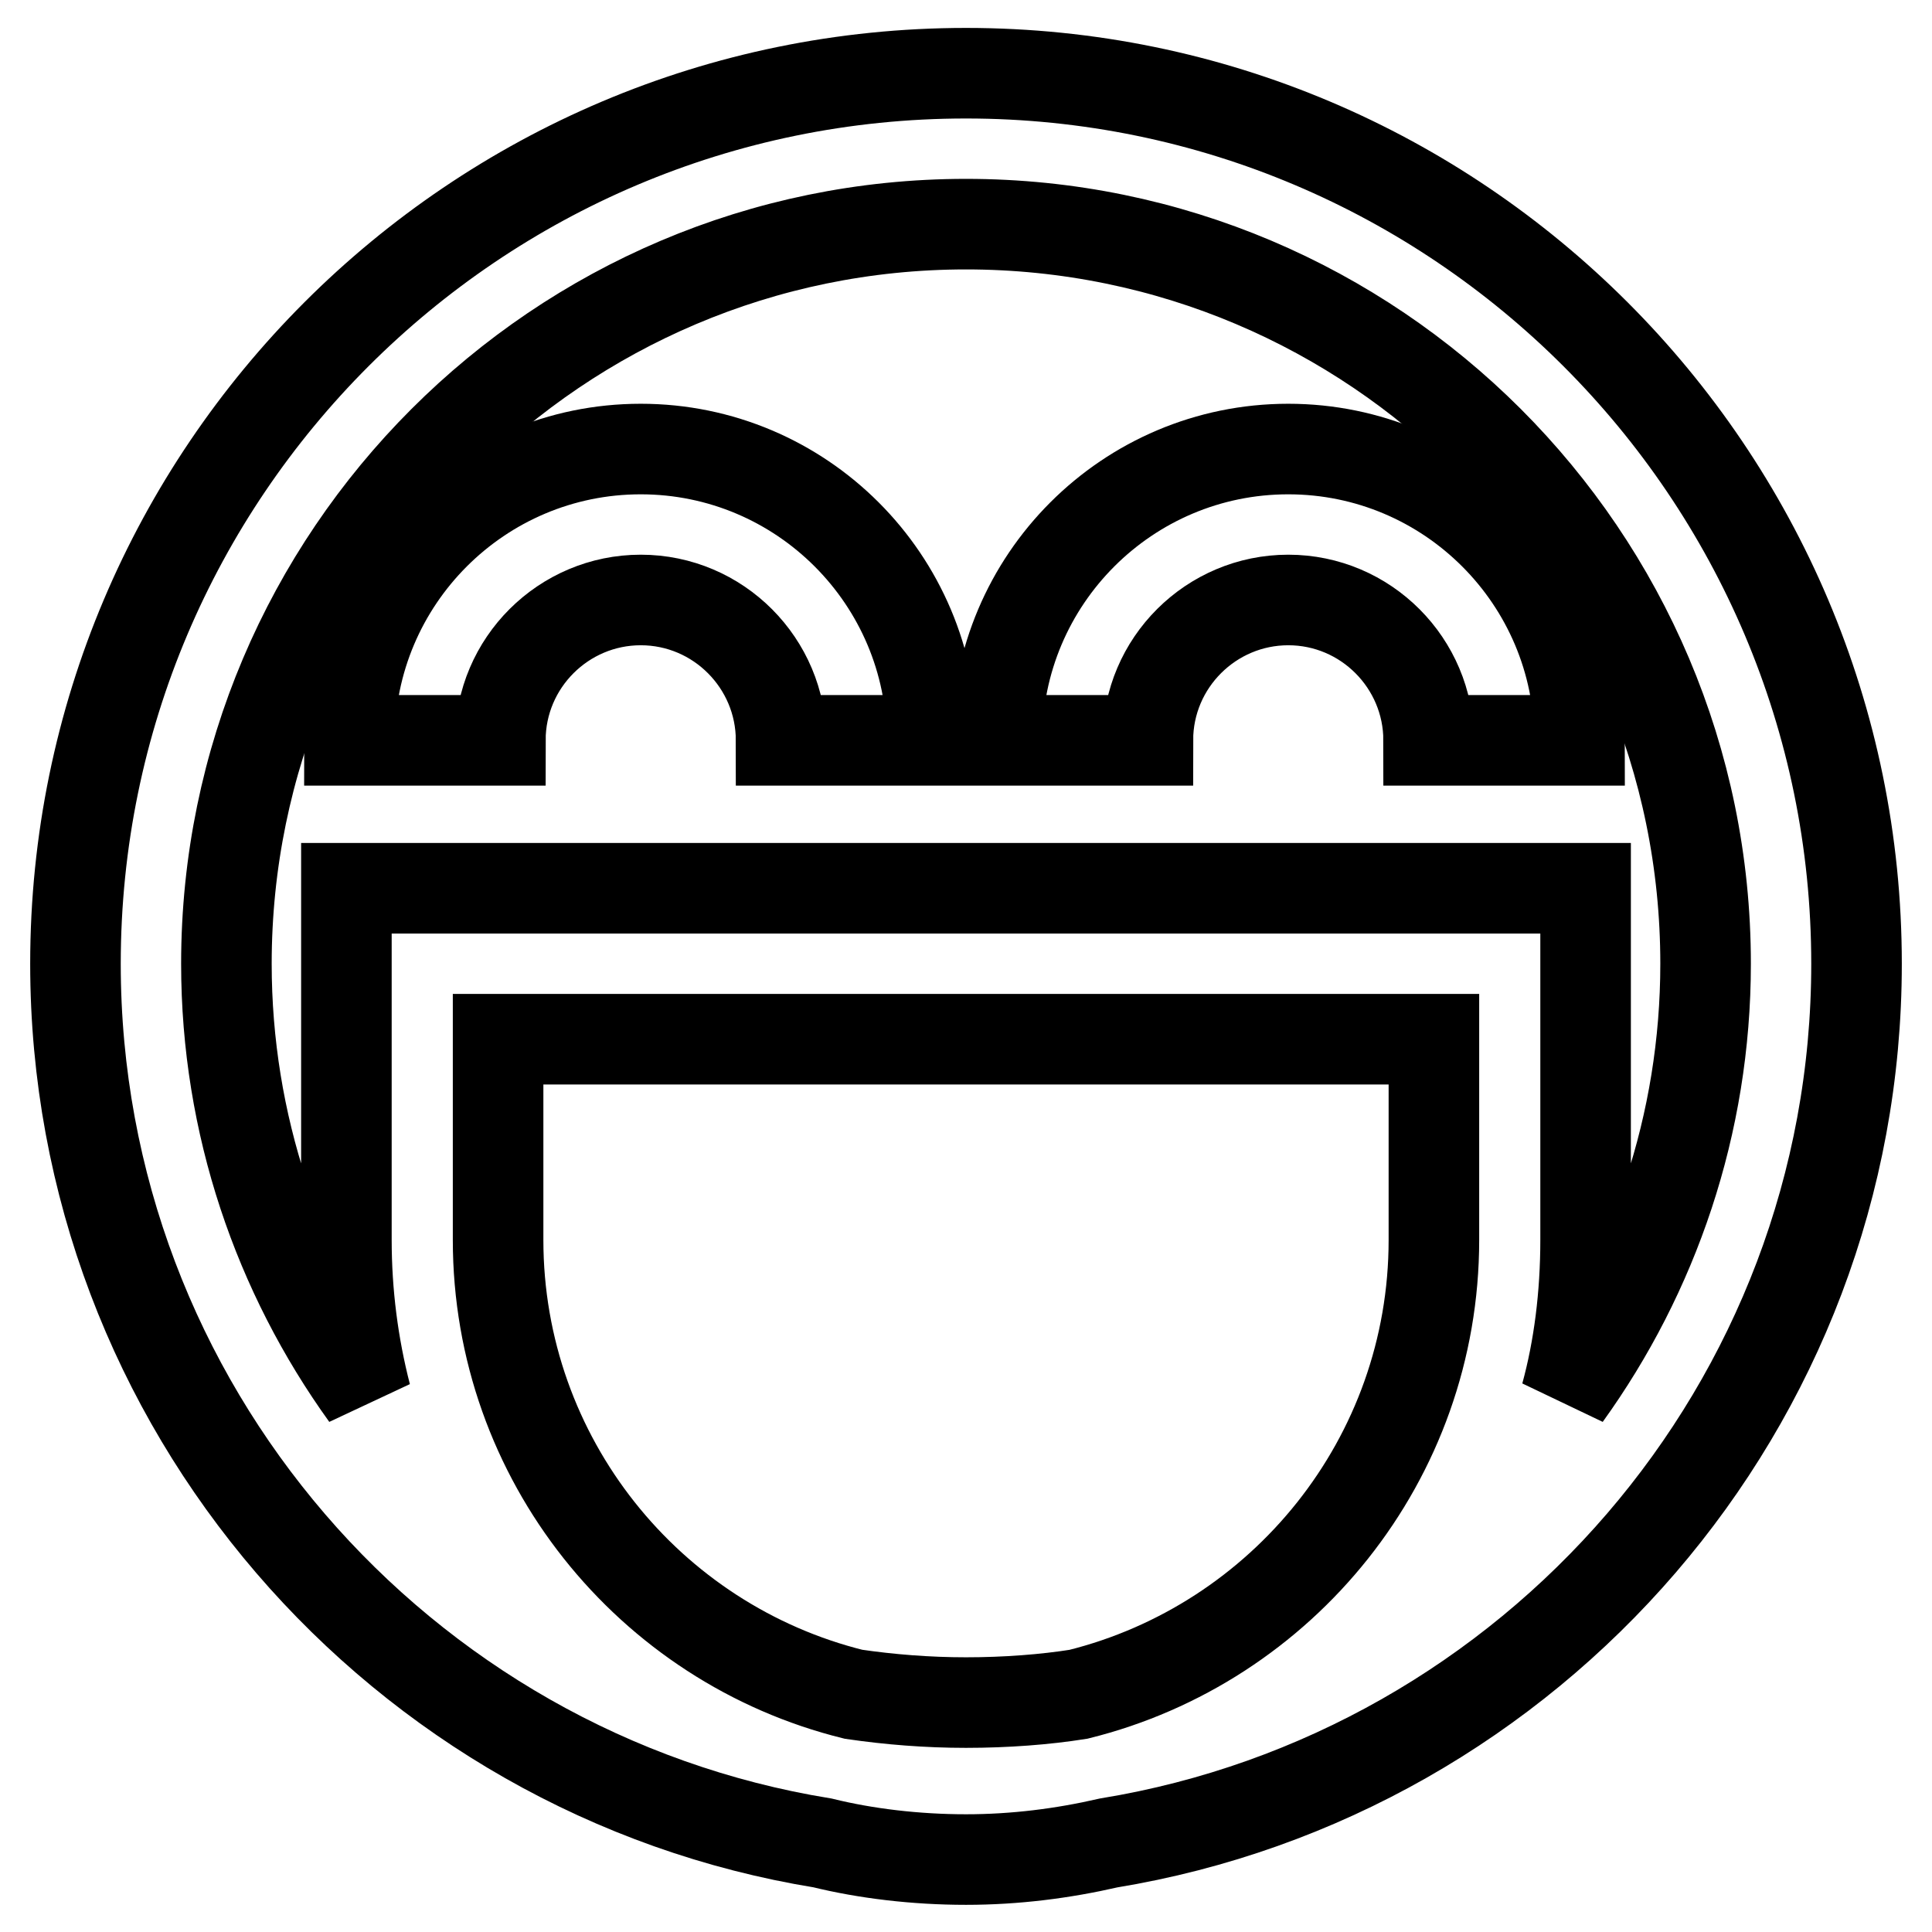
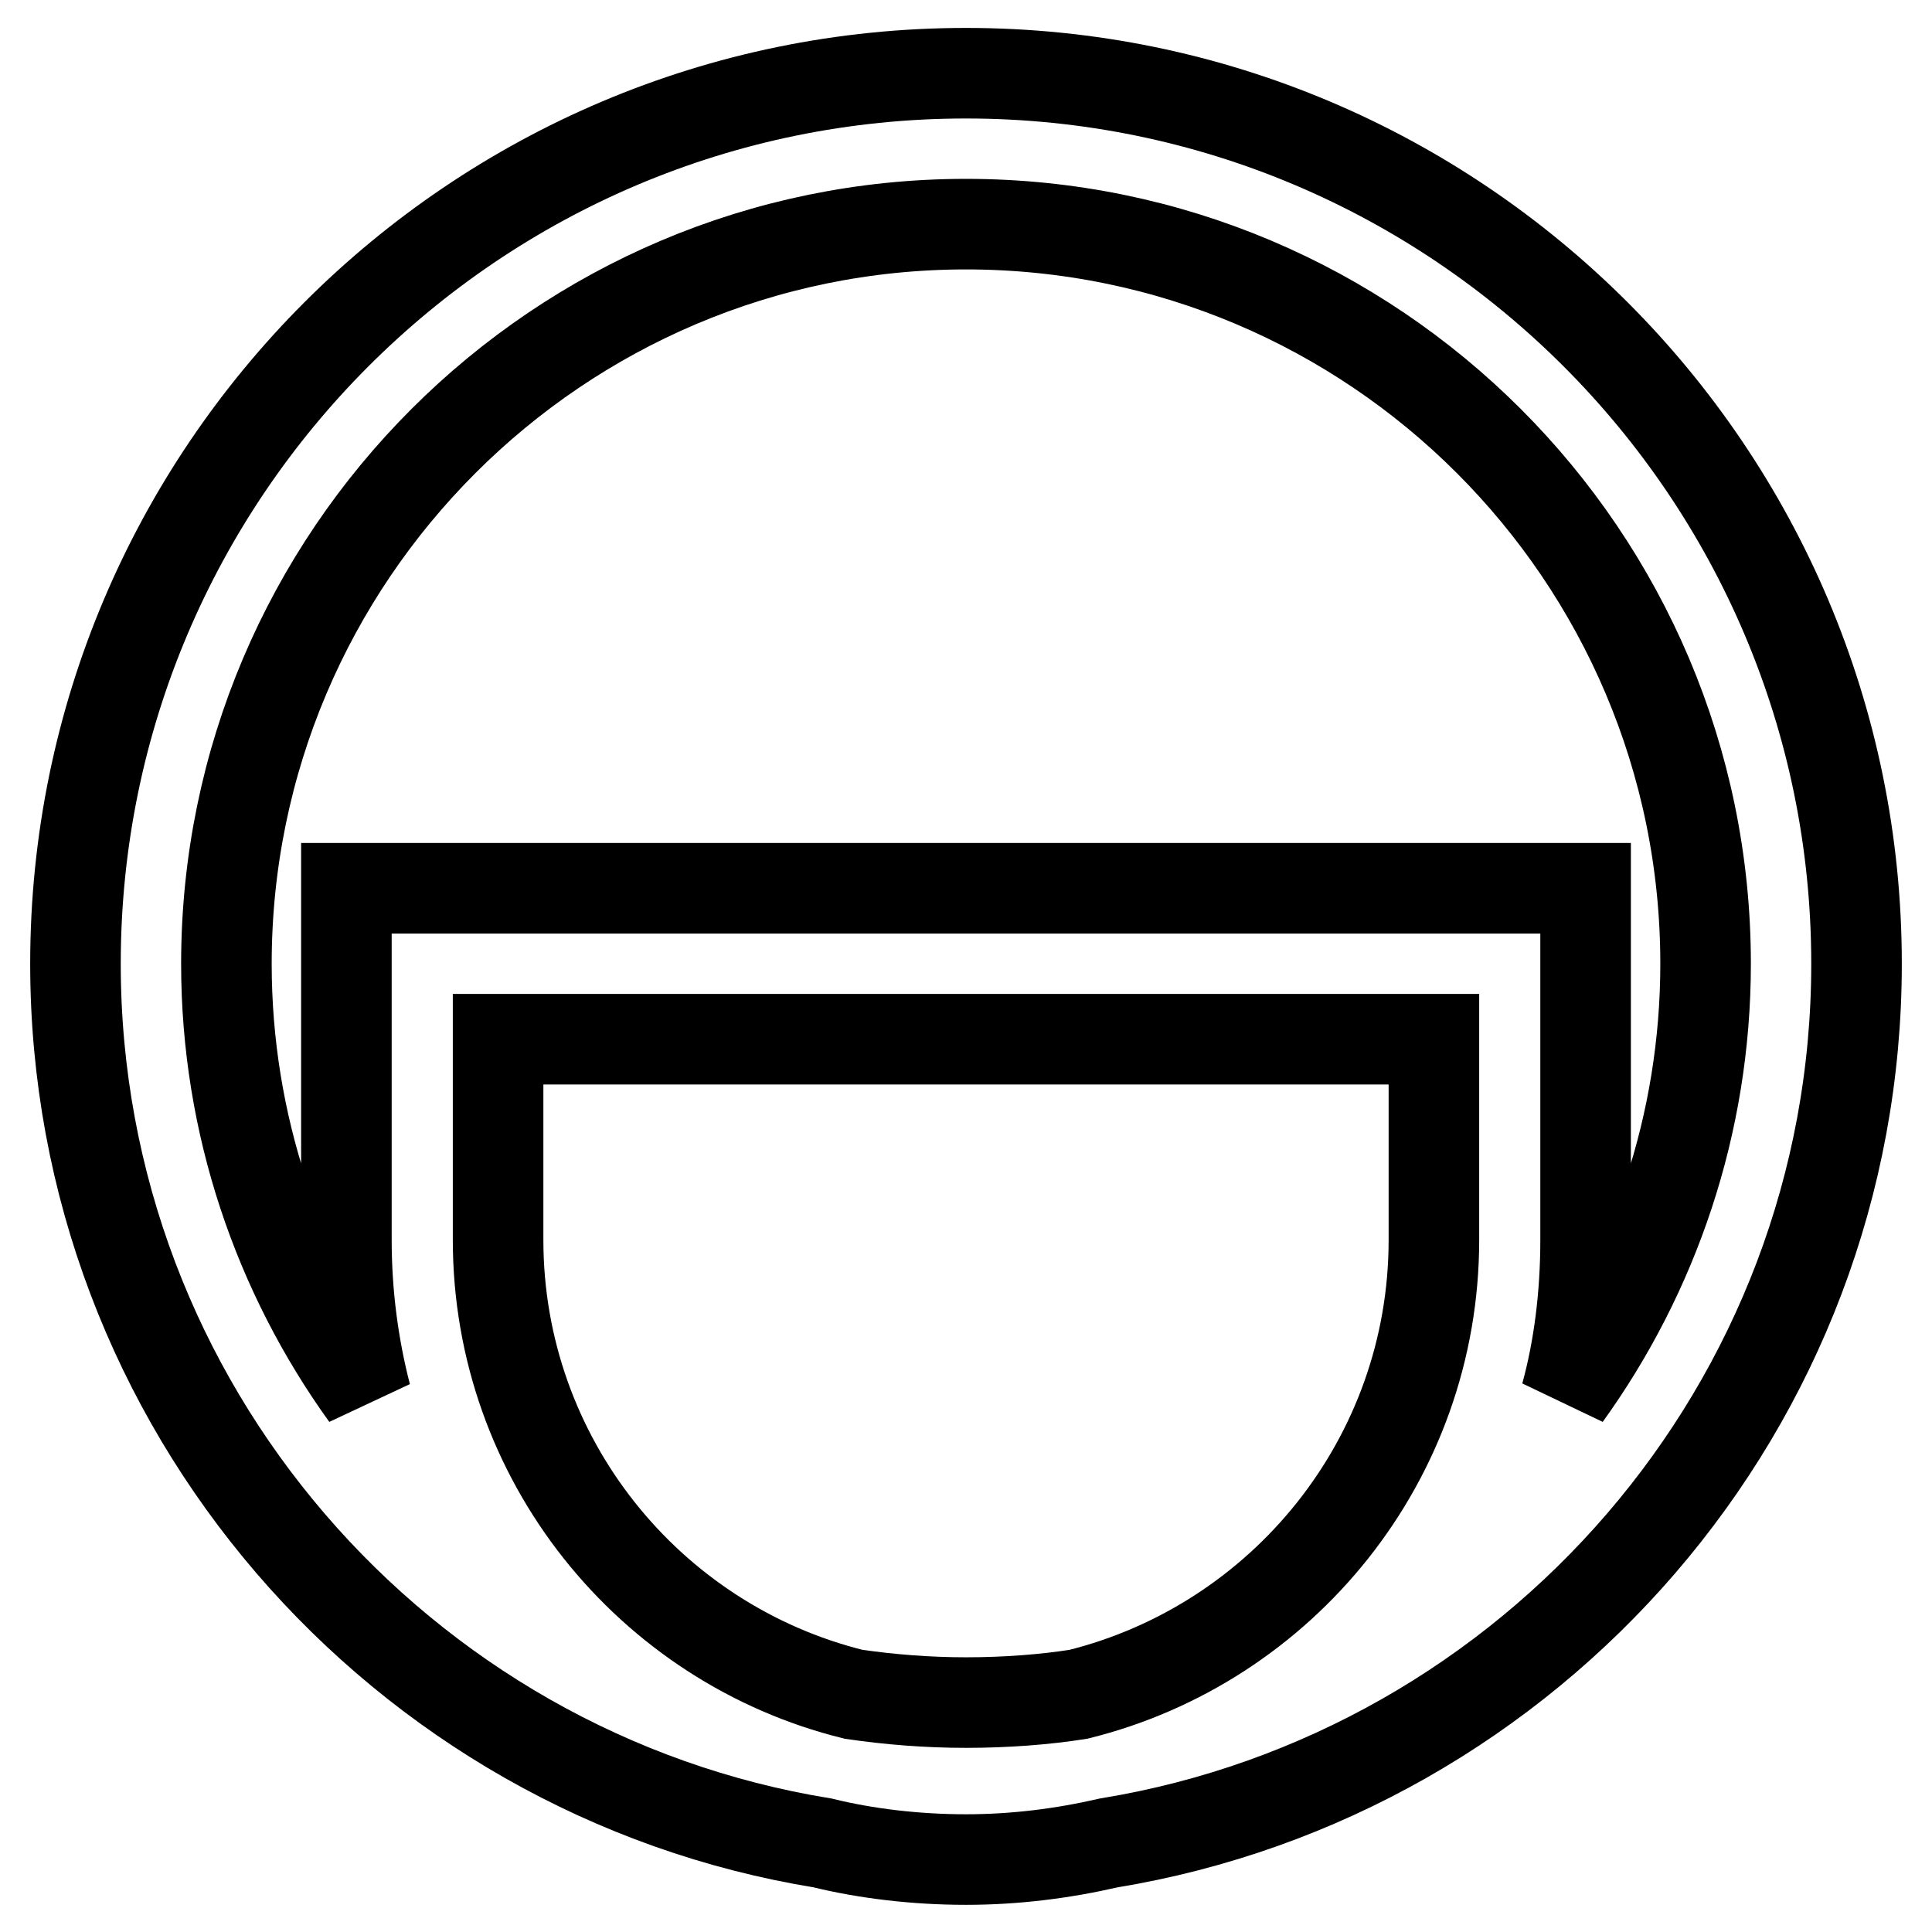
<svg xmlns="http://www.w3.org/2000/svg" version="1.1" x="0px" y="0px" viewBox="0 0 256 256" enable-background="new 0 0 256 256" xml:space="preserve">
  <g>
    <path stroke-width="12" fill-opacity="0" stroke="#000000" d="M246,127.7c0-65.1-52.9-118-118-118c-65.1,0-118,52.9-118,118c0,58.6,43,107.4,99,116.5 c5.7,1.4,12.3,2.2,19,2.2c6.5,0,12.8-0.8,18.9-2.2C203,235,246,186.3,246,127.7L246,127.7z M30,127.7c0-54,44-98,98-98 s98,43.9,98,98c0,21.3-6.9,41.1-18.5,57.2c1.7-6.2,2.6-13.2,2.6-20.6c0,0,0,0,0,0v-46.6H45.9v46.6c0,7.1,0.9,14,2.6,20.6 C36.9,168.8,30,149,30,127.7L30,127.7z M128,225.6c-5.1,0-10.1-0.4-14.9-1.1C86,217.8,66,193.3,66,164.3v-26.6H190v26.6 c0,29.1-20.1,53.5-47.1,60.2C138.5,225.2,133.3,225.6,128,225.6C128,225.6,128,225.6,128,225.6L128,225.6z" />
-     <path stroke-width="12" fill-opacity="0" stroke="#000000" d="M123.5,98.1h-20c0-10.2-8.3-18.6-18.6-18.6c-10.2,0-18.6,8.3-18.6,18.6h-20c0-21.3,17.3-38.6,38.6-38.6 C106.2,59.5,123.5,76.8,123.5,98.1L123.5,98.1z M209.3,98.1h-20c0-10.2-8.3-18.6-18.6-18.6c-10.2,0-18.6,8.3-18.6,18.6h-20 c0-21.3,17.3-38.6,38.6-38.6C192,59.5,209.3,76.8,209.3,98.1L209.3,98.1z" />
  </g>
</svg>